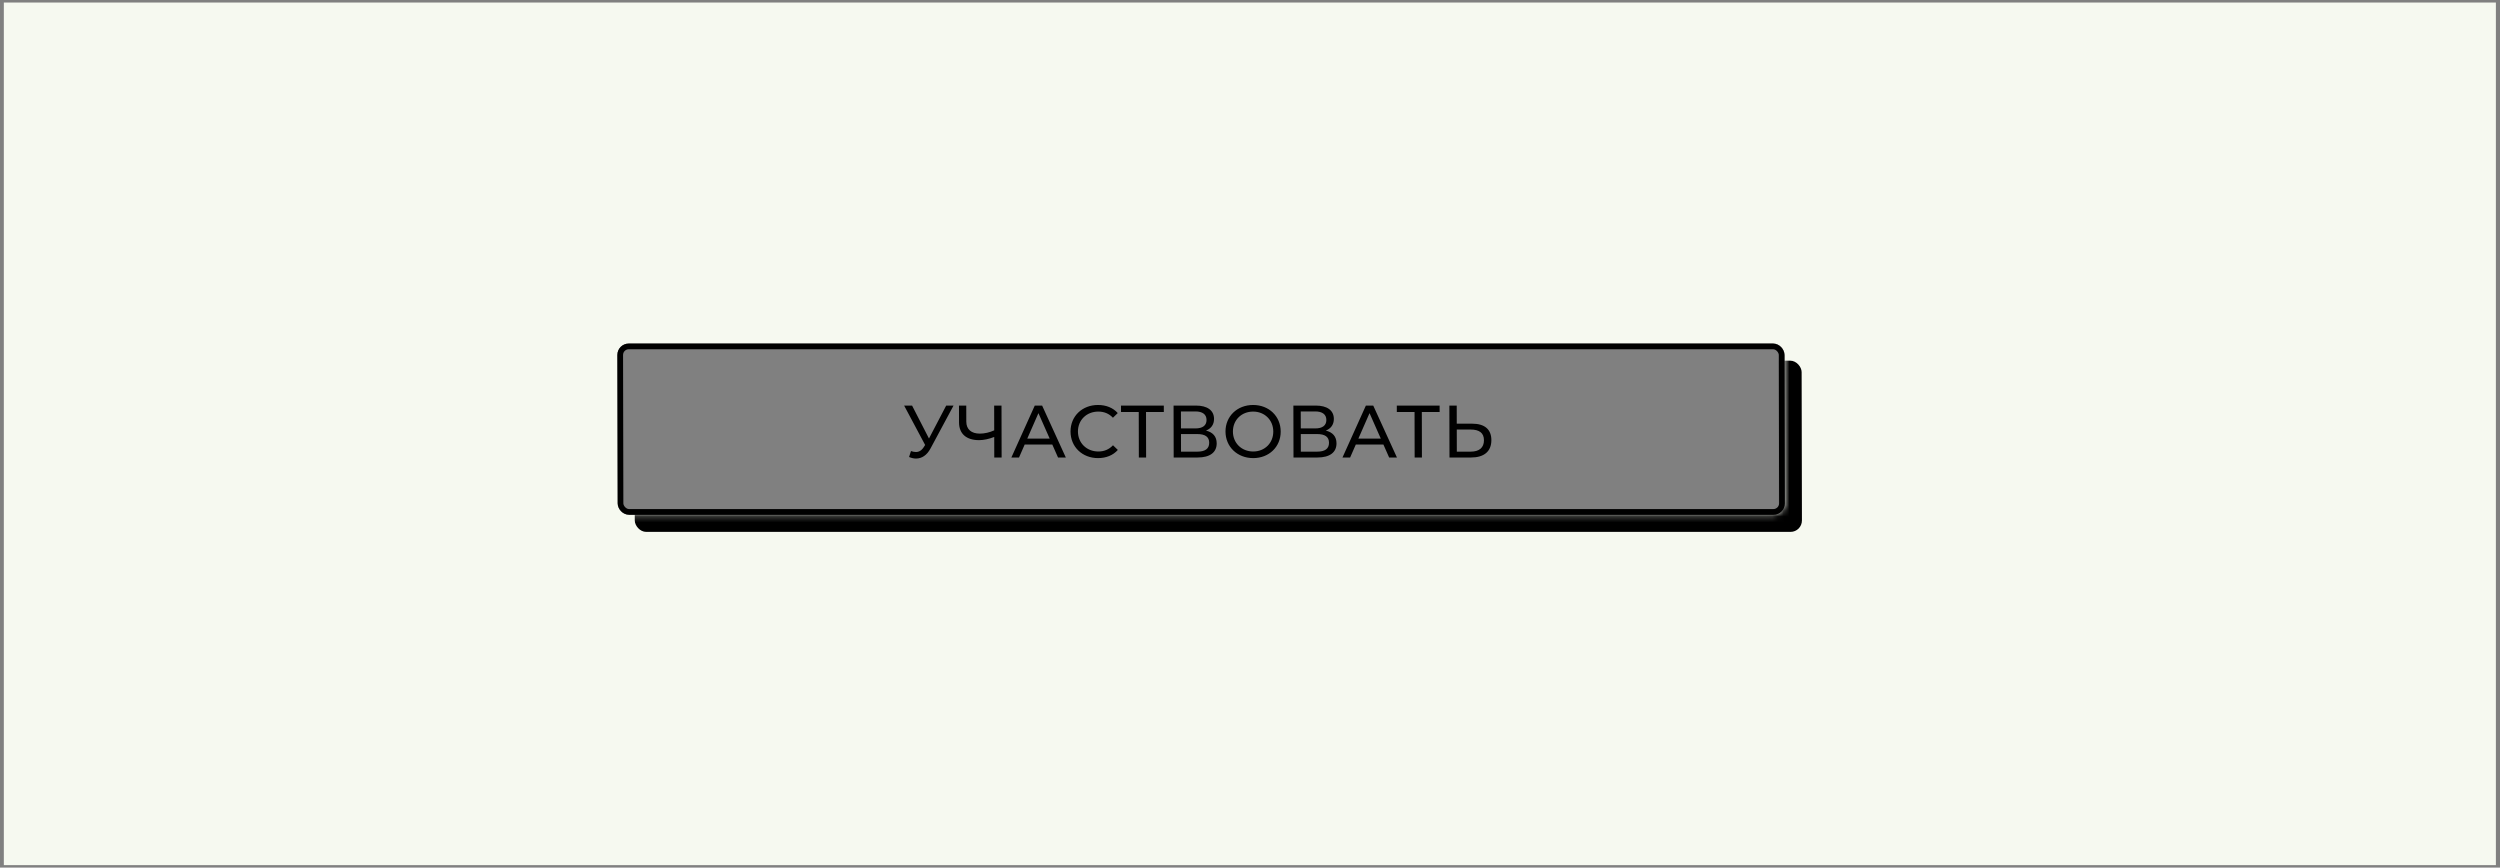
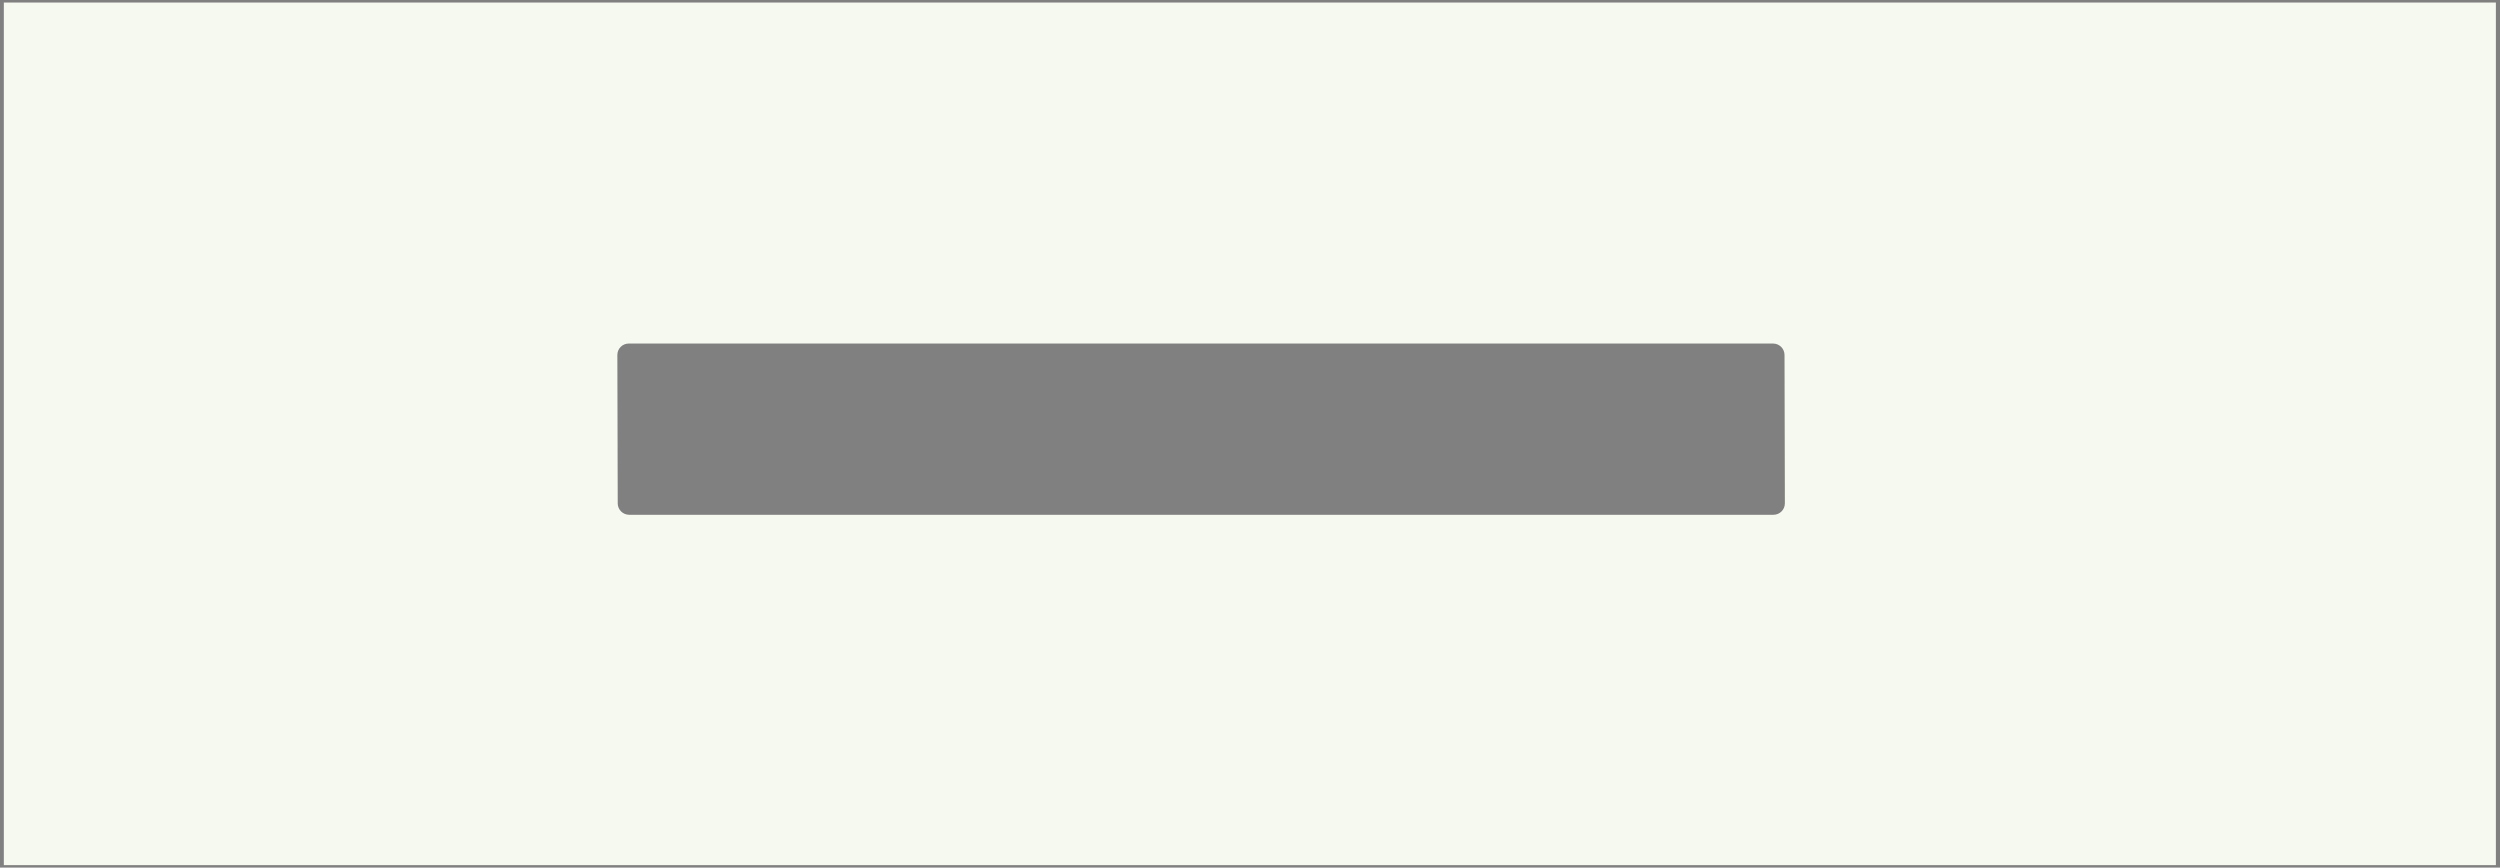
<svg xmlns="http://www.w3.org/2000/svg" width="438" height="152" viewBox="0 0 438 152" fill="none">
  <rect x="0" y="0" width="438" height="152" fill="#808080" stroke="none" />
  <path fill-rule="evenodd" clip-rule="evenodd" d="M437.278 0.438H0.672V151.572H437.278V0.438ZM110.156 60.188C109.052 60.188 108.158 61.083 108.161 62.188L108.224 88.188C108.226 89.292 109.124 90.188 110.229 90.188H310.714C311.819 90.188 312.712 89.292 312.709 88.188L312.647 62.188C312.644 61.083 311.746 60.188 310.642 60.188H110.156Z" fill="#F6F9F0" />
  <mask id="mask0_5008_98" style="mask-type:alpha" maskUnits="userSpaceOnUse" x="0" y="0" width="438" height="152">
-     <path fill-rule="evenodd" clip-rule="evenodd" d="M437.278 0.438H0.672V151.572H437.278V0.438ZM110.156 60.188C109.052 60.188 108.158 61.083 108.161 62.188L108.224 88.188C108.226 89.292 109.124 90.188 110.229 90.188H310.714C311.819 90.188 312.712 89.292 312.709 88.188L312.647 62.188C312.644 61.083 311.746 60.188 310.642 60.188H110.156Z" fill="#F6F9F0" />
+     <path fill-rule="evenodd" clip-rule="evenodd" d="M437.278 0.438H0.672V151.572H437.278V0.438ZM110.156 60.188L108.224 88.188C108.226 89.292 109.124 90.188 110.229 90.188H310.714C311.819 90.188 312.712 89.292 312.709 88.188L312.647 62.188C312.644 61.083 311.746 60.188 310.642 60.188H110.156Z" fill="#F6F9F0" />
  </mask>
  <g mask="url(#mask0_5008_98)">
-     <rect width="204.486" height="30" rx="2" transform="matrix(1 0 0.002 1 111.156 63.188)" fill="black" />
-   </g>
-   <path d="M165.774 71.056L162.757 76.828L159.794 71.056L158.403 71.056L162.084 77.959L161.877 78.284C161.475 78.934 160.995 79.194 160.462 79.194C160.189 79.194 159.902 79.129 159.603 79.025L159.268 80.065C159.684 80.247 160.1 80.338 160.49 80.338C161.478 80.338 162.387 79.779 163.034 78.557L167.061 71.056L165.774 71.056ZM174.177 71.056L174.186 75.398C173.355 75.775 172.485 75.97 171.666 75.97C170.171 75.97 169.298 75.216 169.295 73.864L169.289 71.056L168.015 71.056L168.021 74.007C168.026 75.996 169.302 77.114 171.525 77.114C172.344 77.114 173.254 76.919 174.189 76.555L174.197 80.156L175.484 80.156L175.464 71.056L174.177 71.056ZM185.368 80.156L186.733 80.156L182.579 71.056L181.292 71.056L177.191 80.156L178.53 80.156L179.526 77.881L184.362 77.881L185.368 80.156ZM179.979 76.841L181.932 72.382L183.905 76.841L179.979 76.841ZM192.376 80.26C193.793 80.26 195.014 79.766 195.844 78.83L194.997 78.011C194.297 78.752 193.44 79.103 192.439 79.103C190.385 79.103 188.86 77.621 188.856 75.606C188.851 73.591 190.369 72.109 192.423 72.109C193.424 72.109 194.283 72.447 194.986 73.188L195.83 72.369C194.996 71.433 193.773 70.952 192.369 70.952C189.6 70.952 187.55 72.915 187.556 75.606C187.562 78.297 189.62 80.26 192.376 80.26ZM203.899 71.056L196.398 71.056L196.401 72.187L199.508 72.187L199.525 80.156L200.799 80.156L200.782 72.187L203.902 72.187L203.899 71.056ZM211.287 75.437C212.17 75.099 212.702 74.397 212.699 73.396C212.696 71.875 211.498 71.056 209.522 71.056L205.609 71.056L205.629 80.156L209.789 80.156C212.025 80.156 213.167 79.233 213.164 77.673C213.161 76.49 212.51 75.736 211.287 75.437ZM206.899 72.083L209.434 72.083C210.682 72.083 211.385 72.603 211.387 73.578C211.389 74.553 210.688 75.06 209.44 75.06L206.905 75.06L206.899 72.083ZM209.761 79.129L206.914 79.129L206.907 76.048L209.754 76.048C211.119 76.048 211.848 76.516 211.851 77.569C211.853 78.635 211.126 79.129 209.761 79.129ZM219.567 80.26C222.336 80.26 224.385 78.284 224.379 75.606C224.373 72.928 222.315 70.952 219.546 70.952C216.751 70.952 214.701 72.941 214.707 75.606C214.713 78.271 216.772 80.26 219.567 80.26ZM219.564 79.103C217.523 79.103 216.012 77.621 216.007 75.606C216.003 73.591 217.508 72.109 219.549 72.109C221.564 72.109 223.075 73.591 223.079 75.606C223.084 77.621 221.579 79.103 219.564 79.103ZM232.278 75.437C233.162 75.099 233.693 74.397 233.691 73.396C233.688 71.875 232.49 71.056 230.514 71.056L226.601 71.056L226.621 80.156L230.781 80.156C233.017 80.156 234.159 79.233 234.155 77.673C234.153 76.49 233.501 75.736 232.278 75.437ZM227.89 72.083L230.425 72.083C231.673 72.083 232.376 72.603 232.378 73.578C232.38 74.553 231.68 75.06 230.432 75.06L227.897 75.06L227.89 72.083ZM230.753 79.129L227.906 79.129L227.899 76.048L230.746 76.048C232.111 76.048 232.84 76.516 232.842 77.569C232.844 78.635 232.118 79.129 230.753 79.129ZM243.379 80.156L244.744 80.156L240.59 71.056L239.303 71.056L235.202 80.156L236.541 80.156L237.537 77.881L242.373 77.881L243.379 80.156ZM237.989 76.841L239.943 72.382L241.915 76.841L237.989 76.841ZM252.22 71.056L244.719 71.056L244.722 72.187L247.829 72.187L247.846 80.156L249.12 80.156L249.103 72.187L252.223 72.187L252.22 71.056ZM257.928 74.228L255.224 74.228L255.217 71.056L253.93 71.056L253.95 80.156L257.707 80.156C259.982 80.156 261.293 79.116 261.289 77.101C261.284 75.203 260.086 74.228 257.928 74.228ZM257.653 79.129L255.235 79.129L255.226 75.255L257.644 75.255C259.165 75.255 259.986 75.84 259.989 77.127C259.991 78.44 259.161 79.129 257.653 79.129Z" fill="black" />
-   <rect x="0.501" y="0.5" width="203.486" height="29" rx="1.5" transform="matrix(1 0 0.002 1 108.155 60.188)" stroke="black" />
+     </g>
</svg>